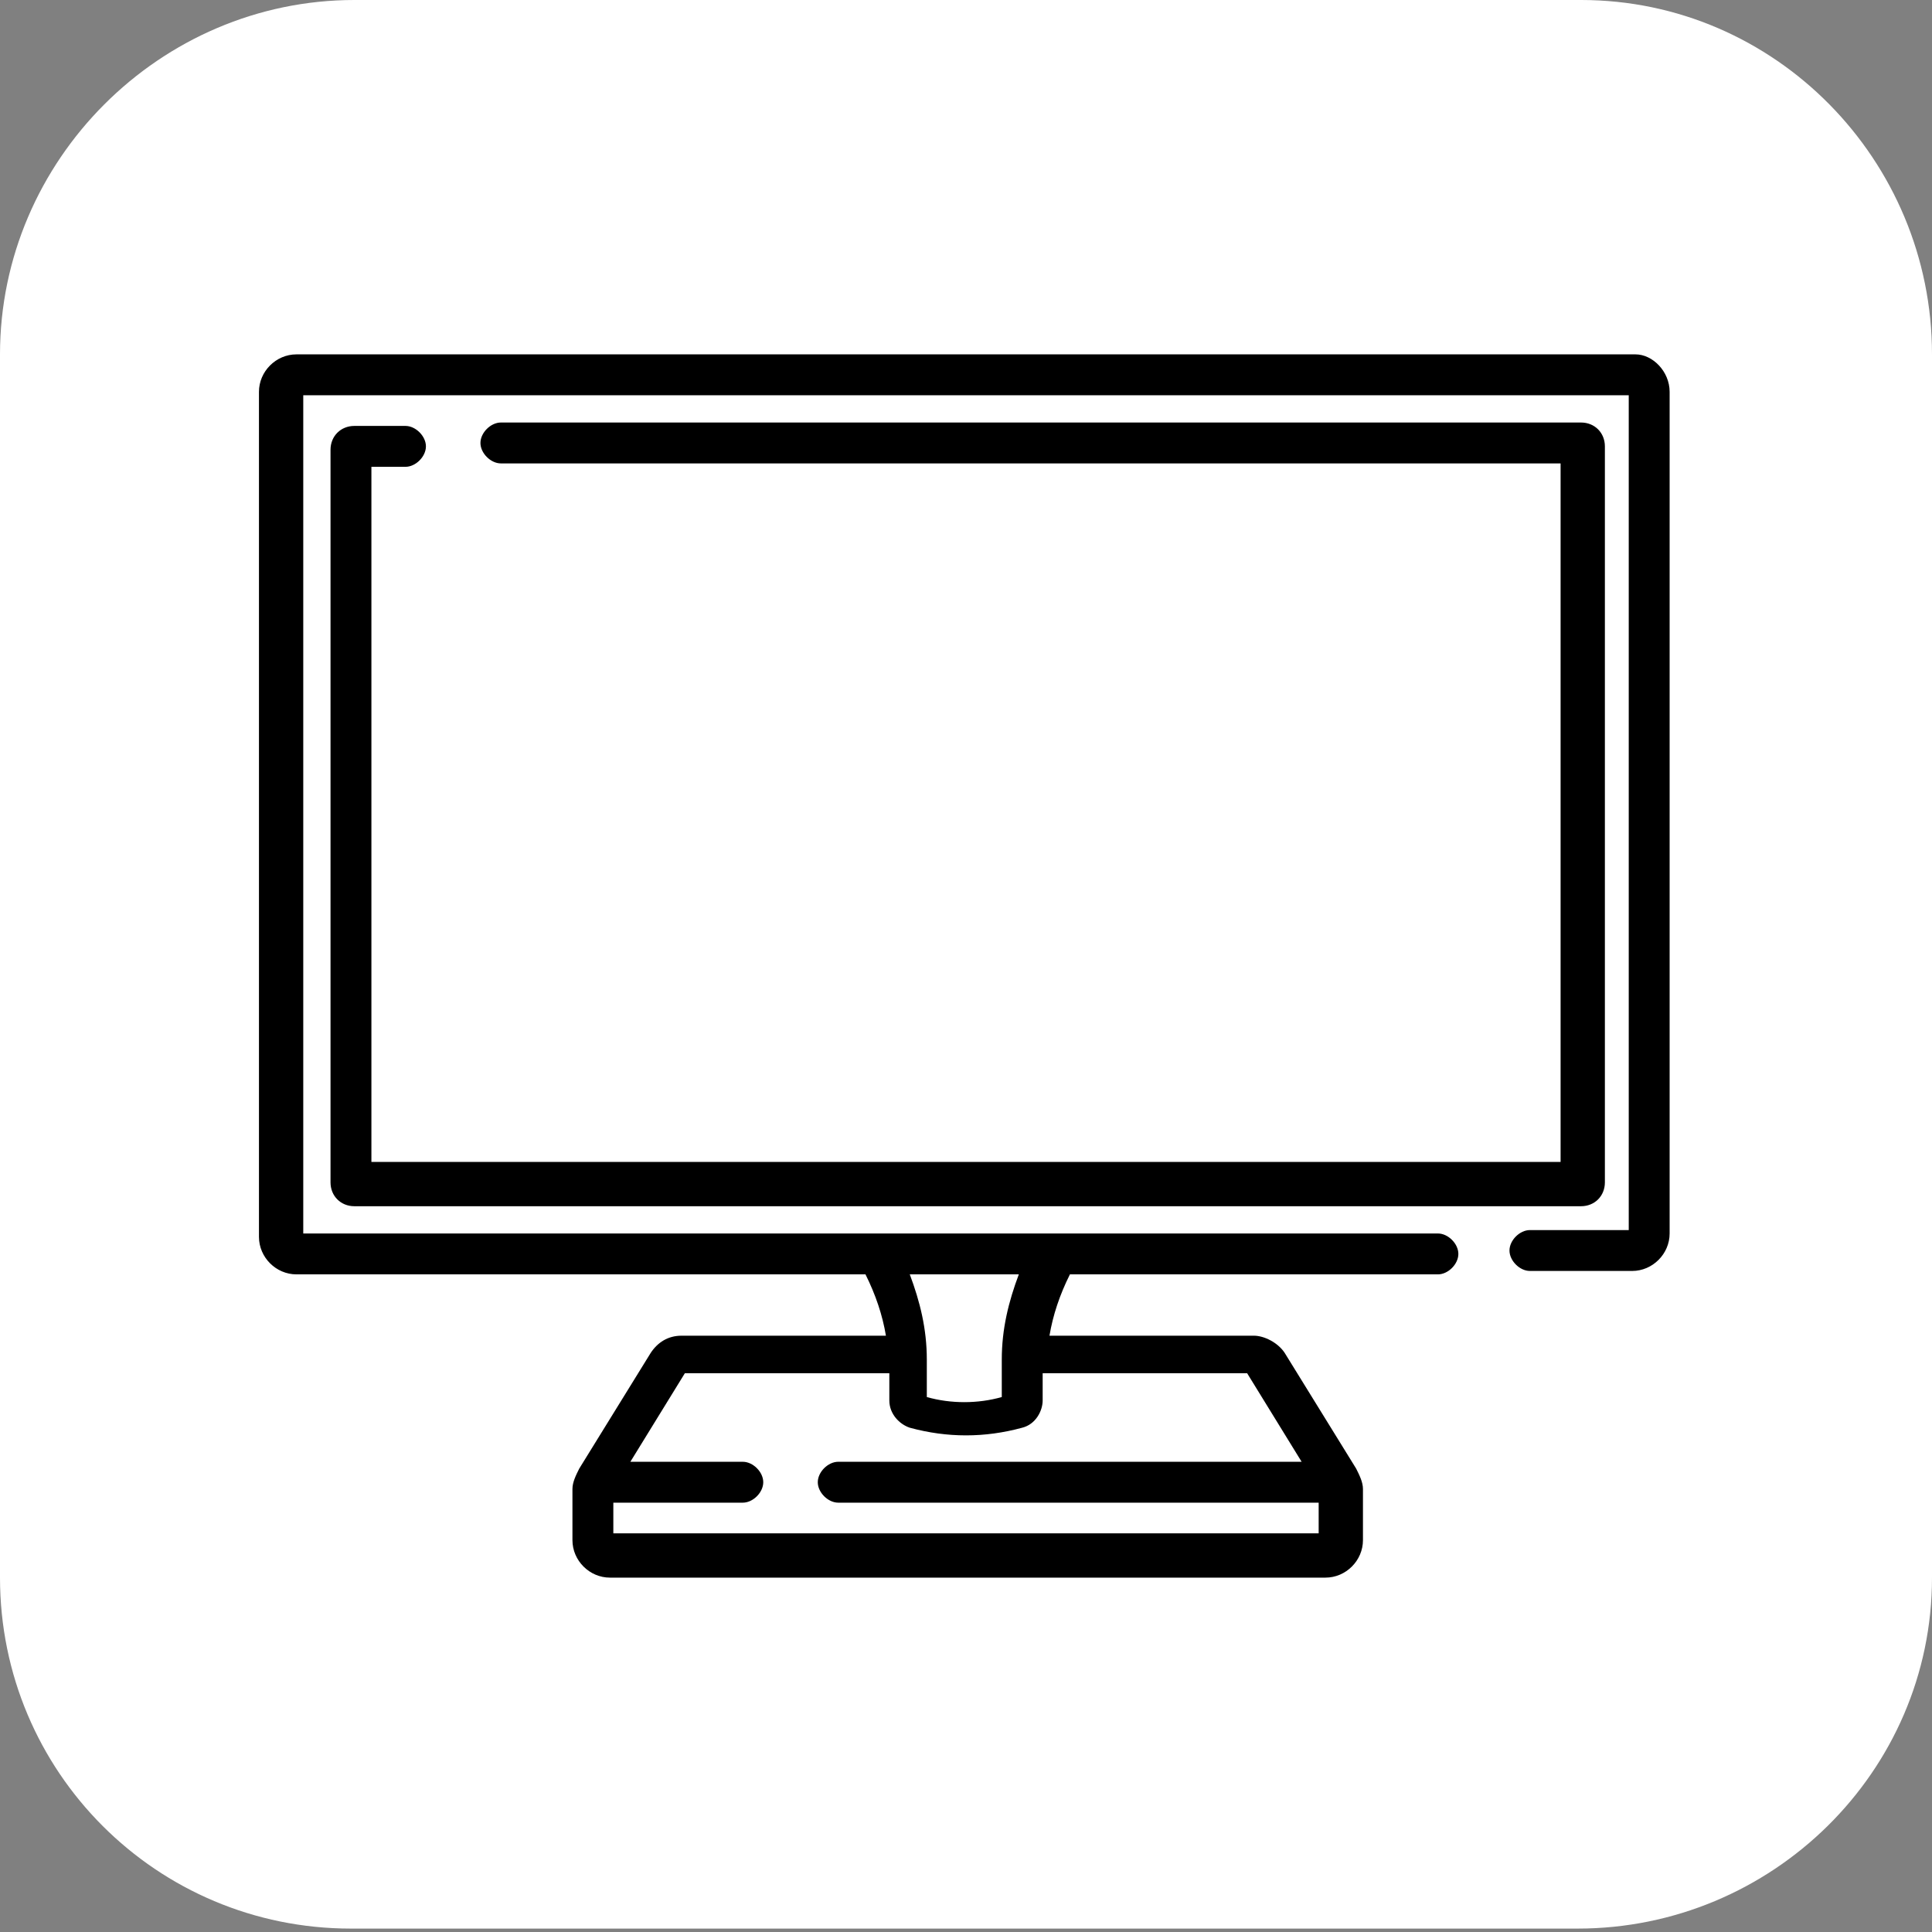
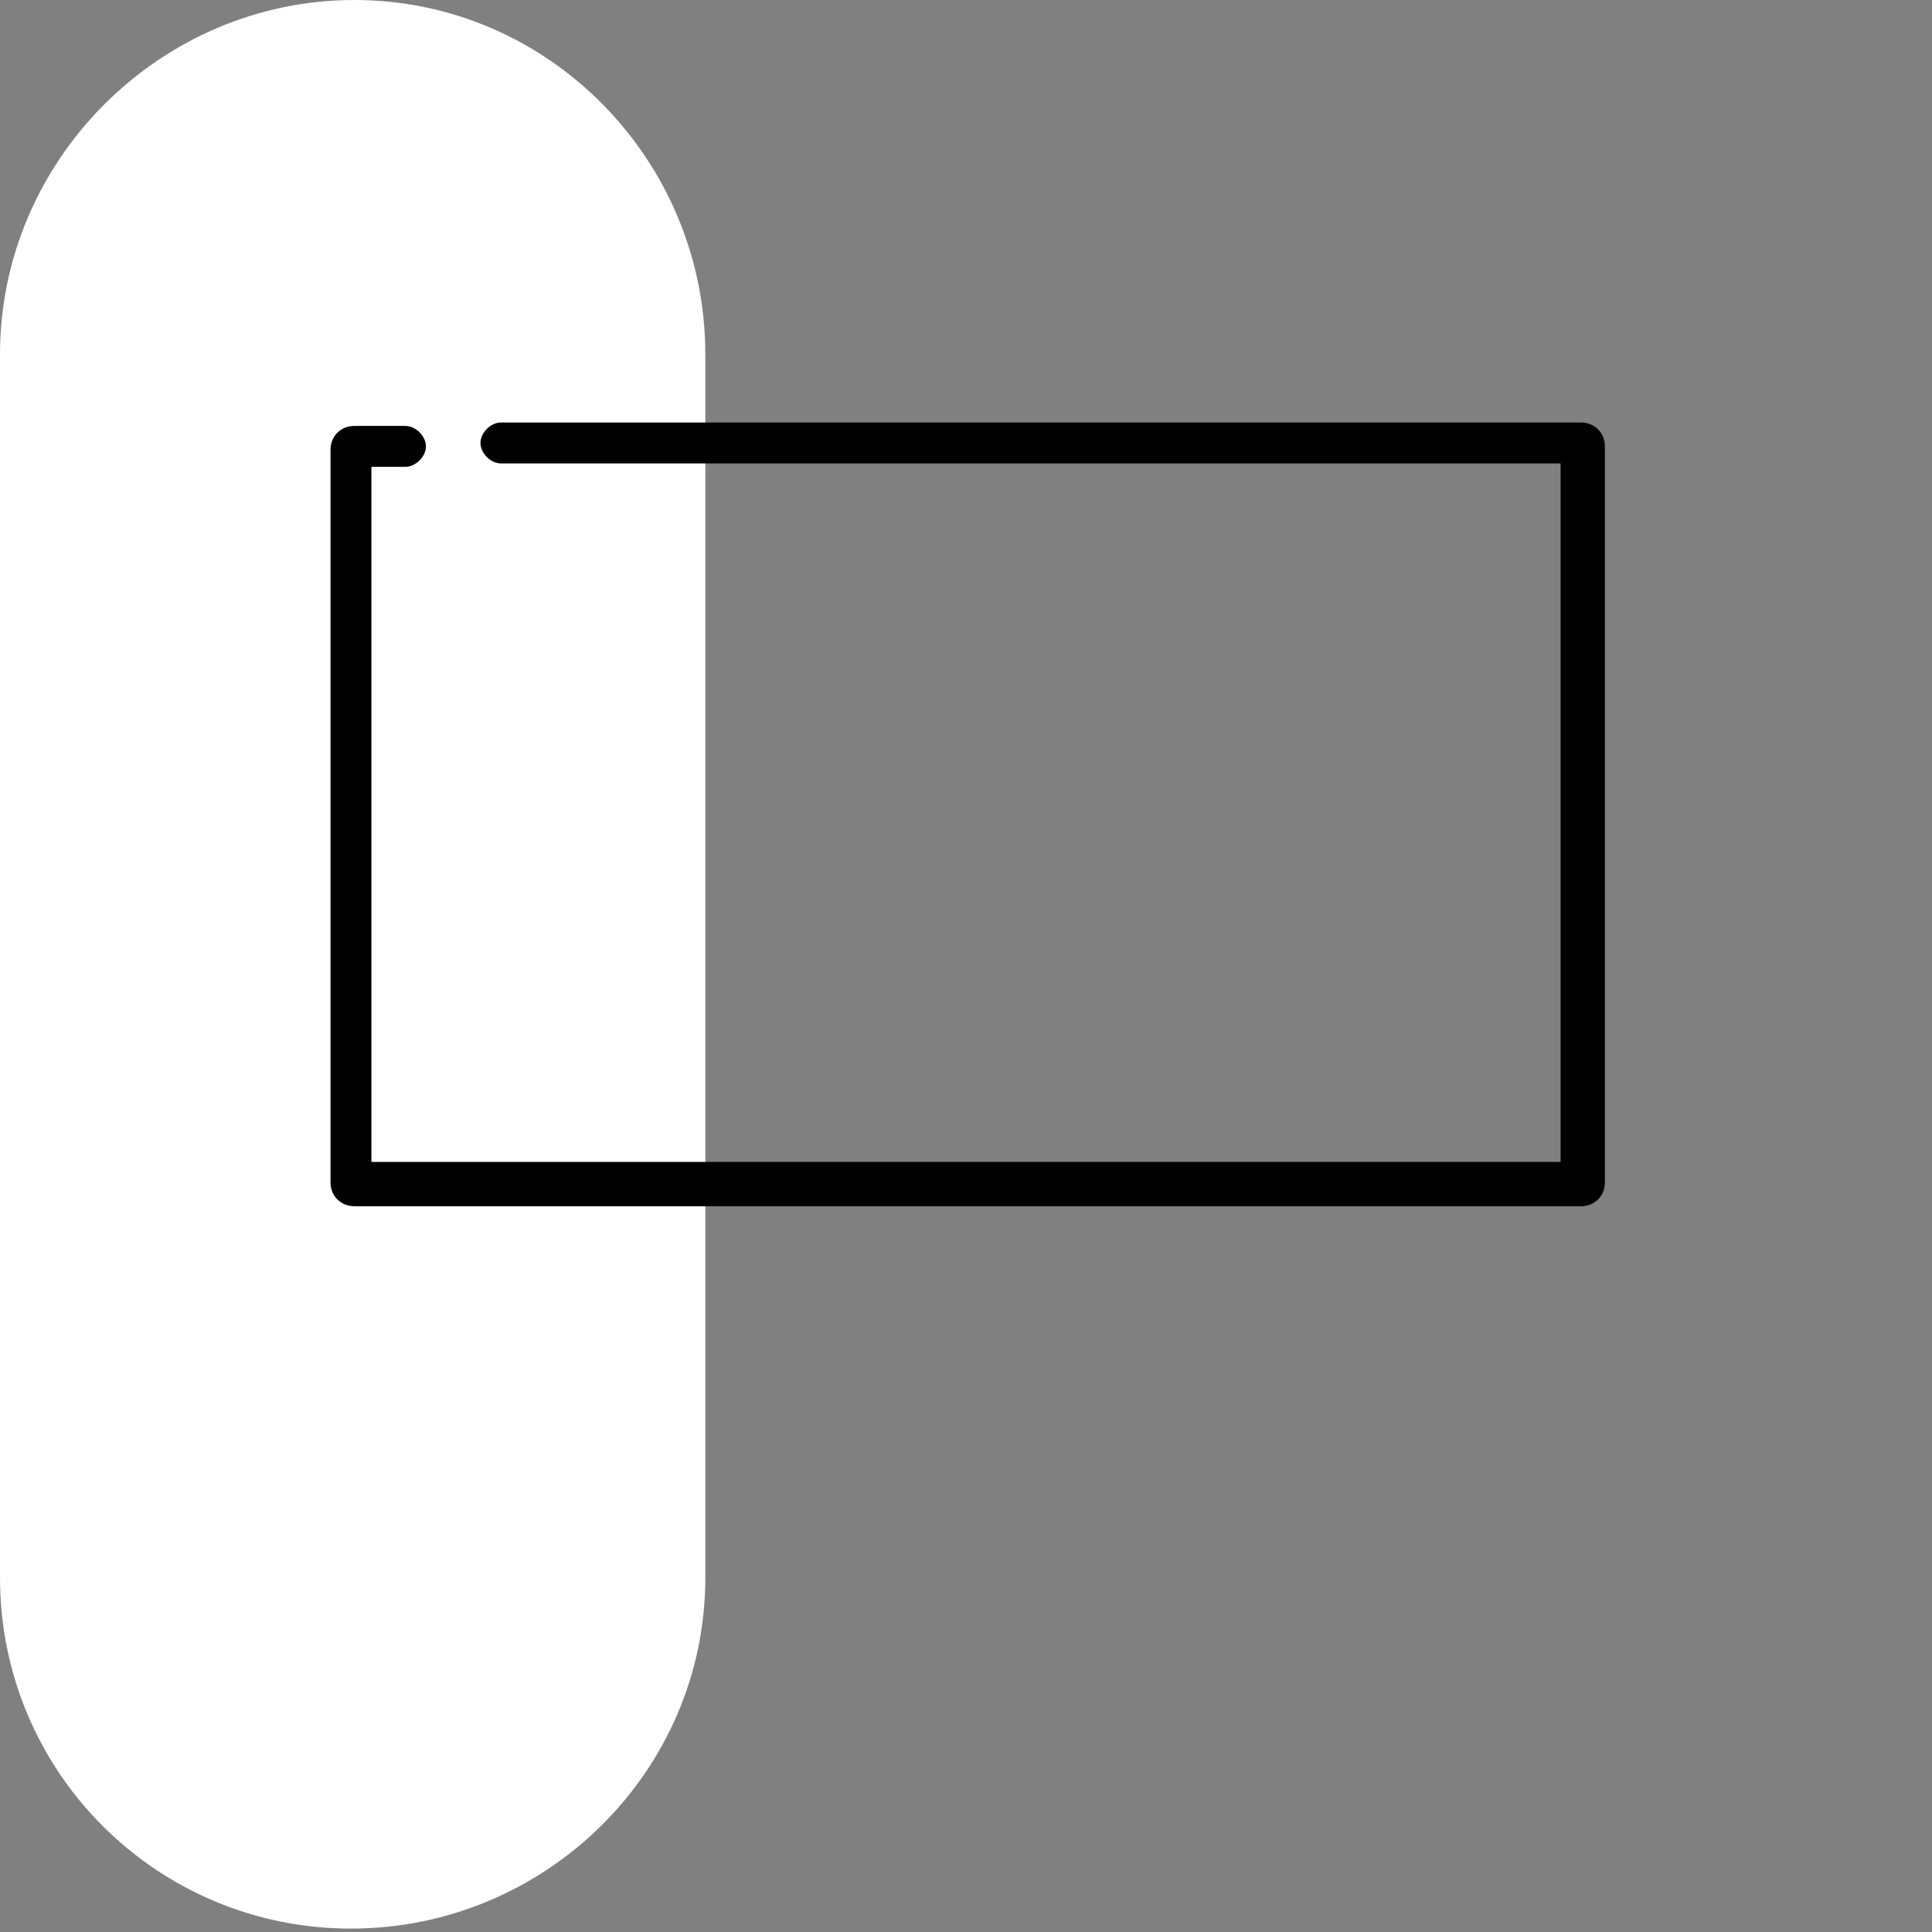
<svg xmlns="http://www.w3.org/2000/svg" version="1.1" x="0px" y="0px" viewBox="0 0 56.7 56.7" enable-background="new 0 0 56.7 56.7" xml:space="preserve">
  <rect x="0" y="0" width="56.7" height="56.7" fill="#808080" stroke="none" />
  <g>
-     <path fill="#ffffff" d="M10.3,56.6C4.6,56.6,0,52,0,46.3l0-35.9C0,4.7,4.7,0,10.4,0l36,0c5.7,0,10.3,4.7,10.3,10.4l0,35.9   c0,5.7-4.7,10.3-10.4,10.3L10.3,56.6z" />
+     <path fill="#ffffff" d="M10.3,56.6C4.6,56.6,0,52,0,46.3l0-35.9C0,4.7,4.7,0,10.4,0c5.7,0,10.3,4.7,10.3,10.4l0,35.9   c0,5.7-4.7,10.3-10.4,10.3L10.3,56.6z" />
    <g>
-       <path d="M48,10.4H8.7c-0.6,0-1.1,0.5-1.1,1.1v24.8c0,0.6,0.5,1.1,1.1,1.1h16.7c0.3,0.6,0.5,1.2,0.6,1.8h-6c-0.4,0-0.7,0.2-0.9,0.5    l-2.1,3.4c-0.1,0.2-0.2,0.4-0.2,0.6v1.5c0,0.6,0.5,1.1,1.1,1.1h21c0.6,0,1.1-0.5,1.1-1.1v-1.5c0-0.2-0.1-0.4-0.2-0.6l-2.1-3.4    c-0.2-0.3-0.6-0.5-0.9-0.5h-6c0.1-0.6,0.3-1.2,0.6-1.8h10.8c0.3,0,0.6-0.3,0.6-0.6s-0.3-0.6-0.6-0.6H8.9V11.6h38.9v24.5h-2.9    c-0.3,0-0.6,0.3-0.6,0.6s0.3,0.6,0.6,0.6h3c0.6,0,1.1-0.5,1.1-1.1V11.5C49,10.9,48.5,10.4,48,10.4L48,10.4z M38.2,42.9H24.6    c-0.3,0-0.6,0.3-0.6,0.6s0.3,0.6,0.6,0.6h14.1V45H18v-0.9h3.8c0.3,0,0.6-0.3,0.6-0.6s-0.3-0.6-0.6-0.6h-3.3l1.6-2.6h6v0.8    c0,0.4,0.3,0.7,0.6,0.8c1.1,0.3,2.2,0.3,3.3,0c0.4-0.1,0.6-0.5,0.6-0.8v-0.8h6L38.2,42.9z M29.9,37.4c-0.3,0.8-0.5,1.6-0.5,2.5    v1.1c-0.7,0.2-1.5,0.2-2.2,0v-1.1c0-0.9-0.2-1.7-0.5-2.5H29.9z" />
      <path d="M11.9,13.7c0.3,0,0.6-0.3,0.6-0.6s-0.3-0.6-0.6-0.6h-1.5c-0.4,0-0.7,0.3-0.7,0.7v21.5c0,0.4,0.3,0.7,0.7,0.7h36    c0.4,0,0.7-0.3,0.7-0.7V13.1c0-0.4-0.3-0.7-0.7-0.7H14.7c-0.3,0-0.6,0.3-0.6,0.6s0.3,0.6,0.6,0.6h31.1v20.5H10.9V13.7L11.9,13.7z" />
    </g>
  </g>
</svg>